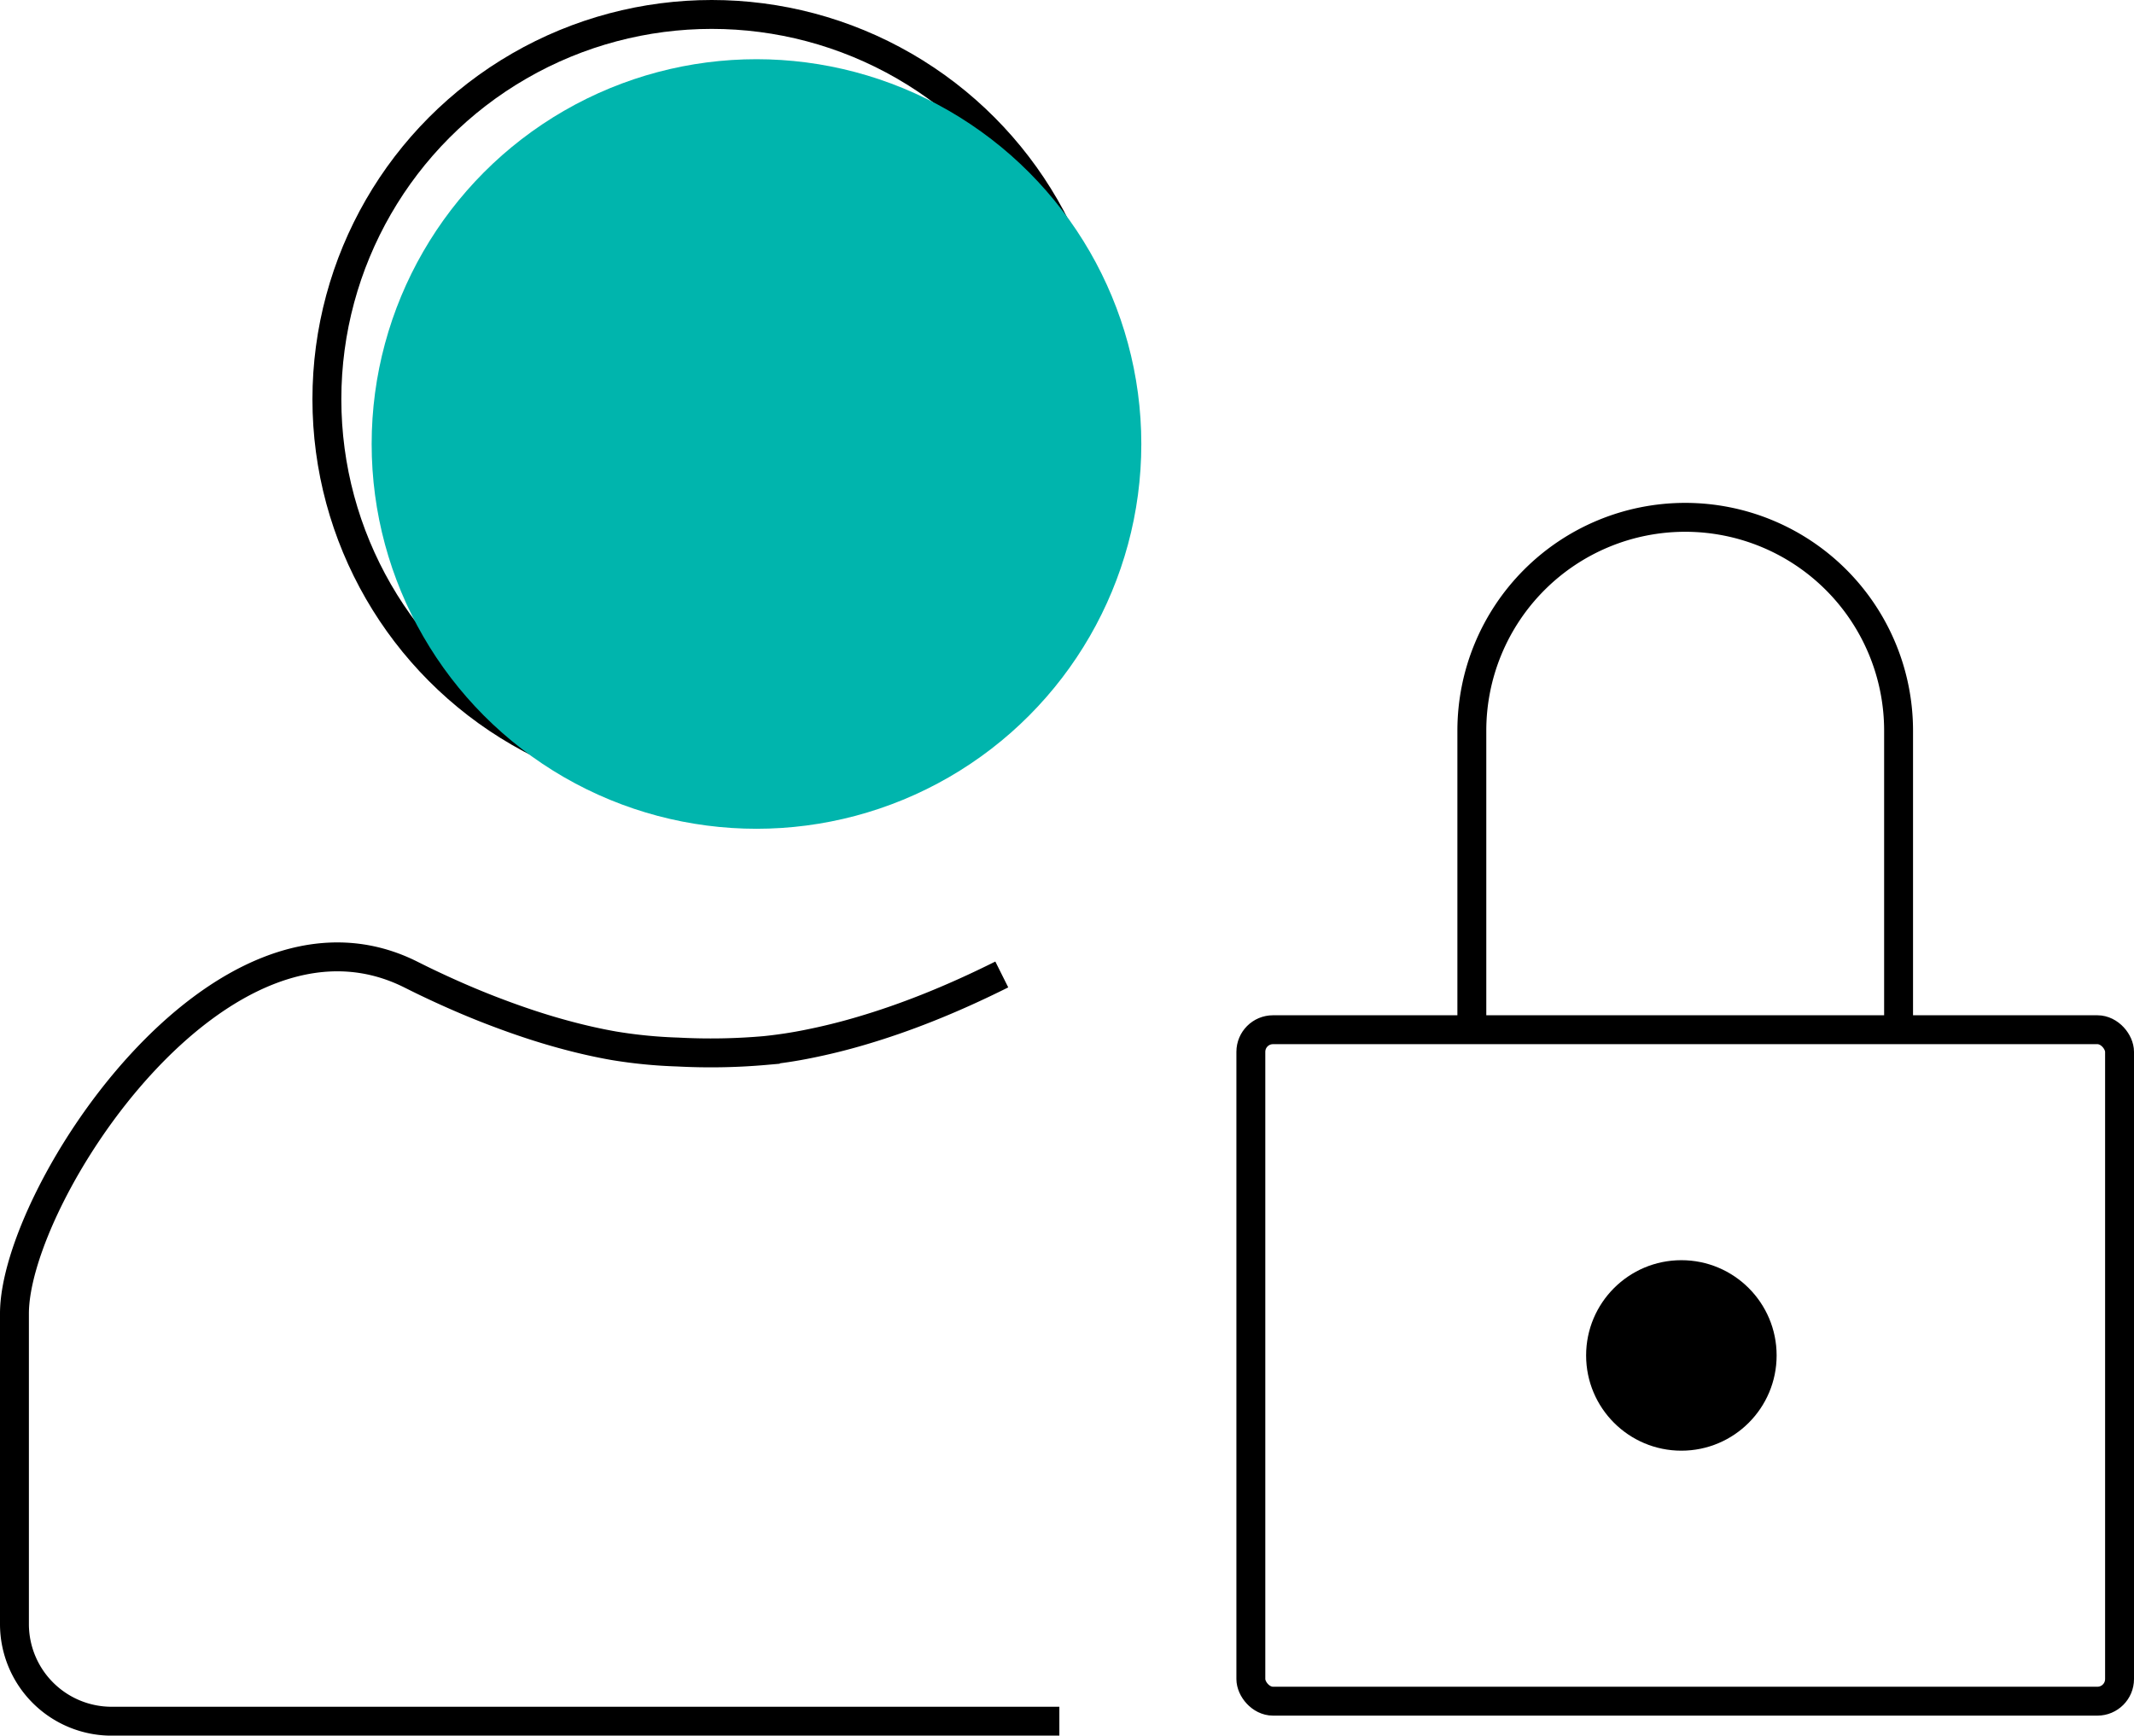
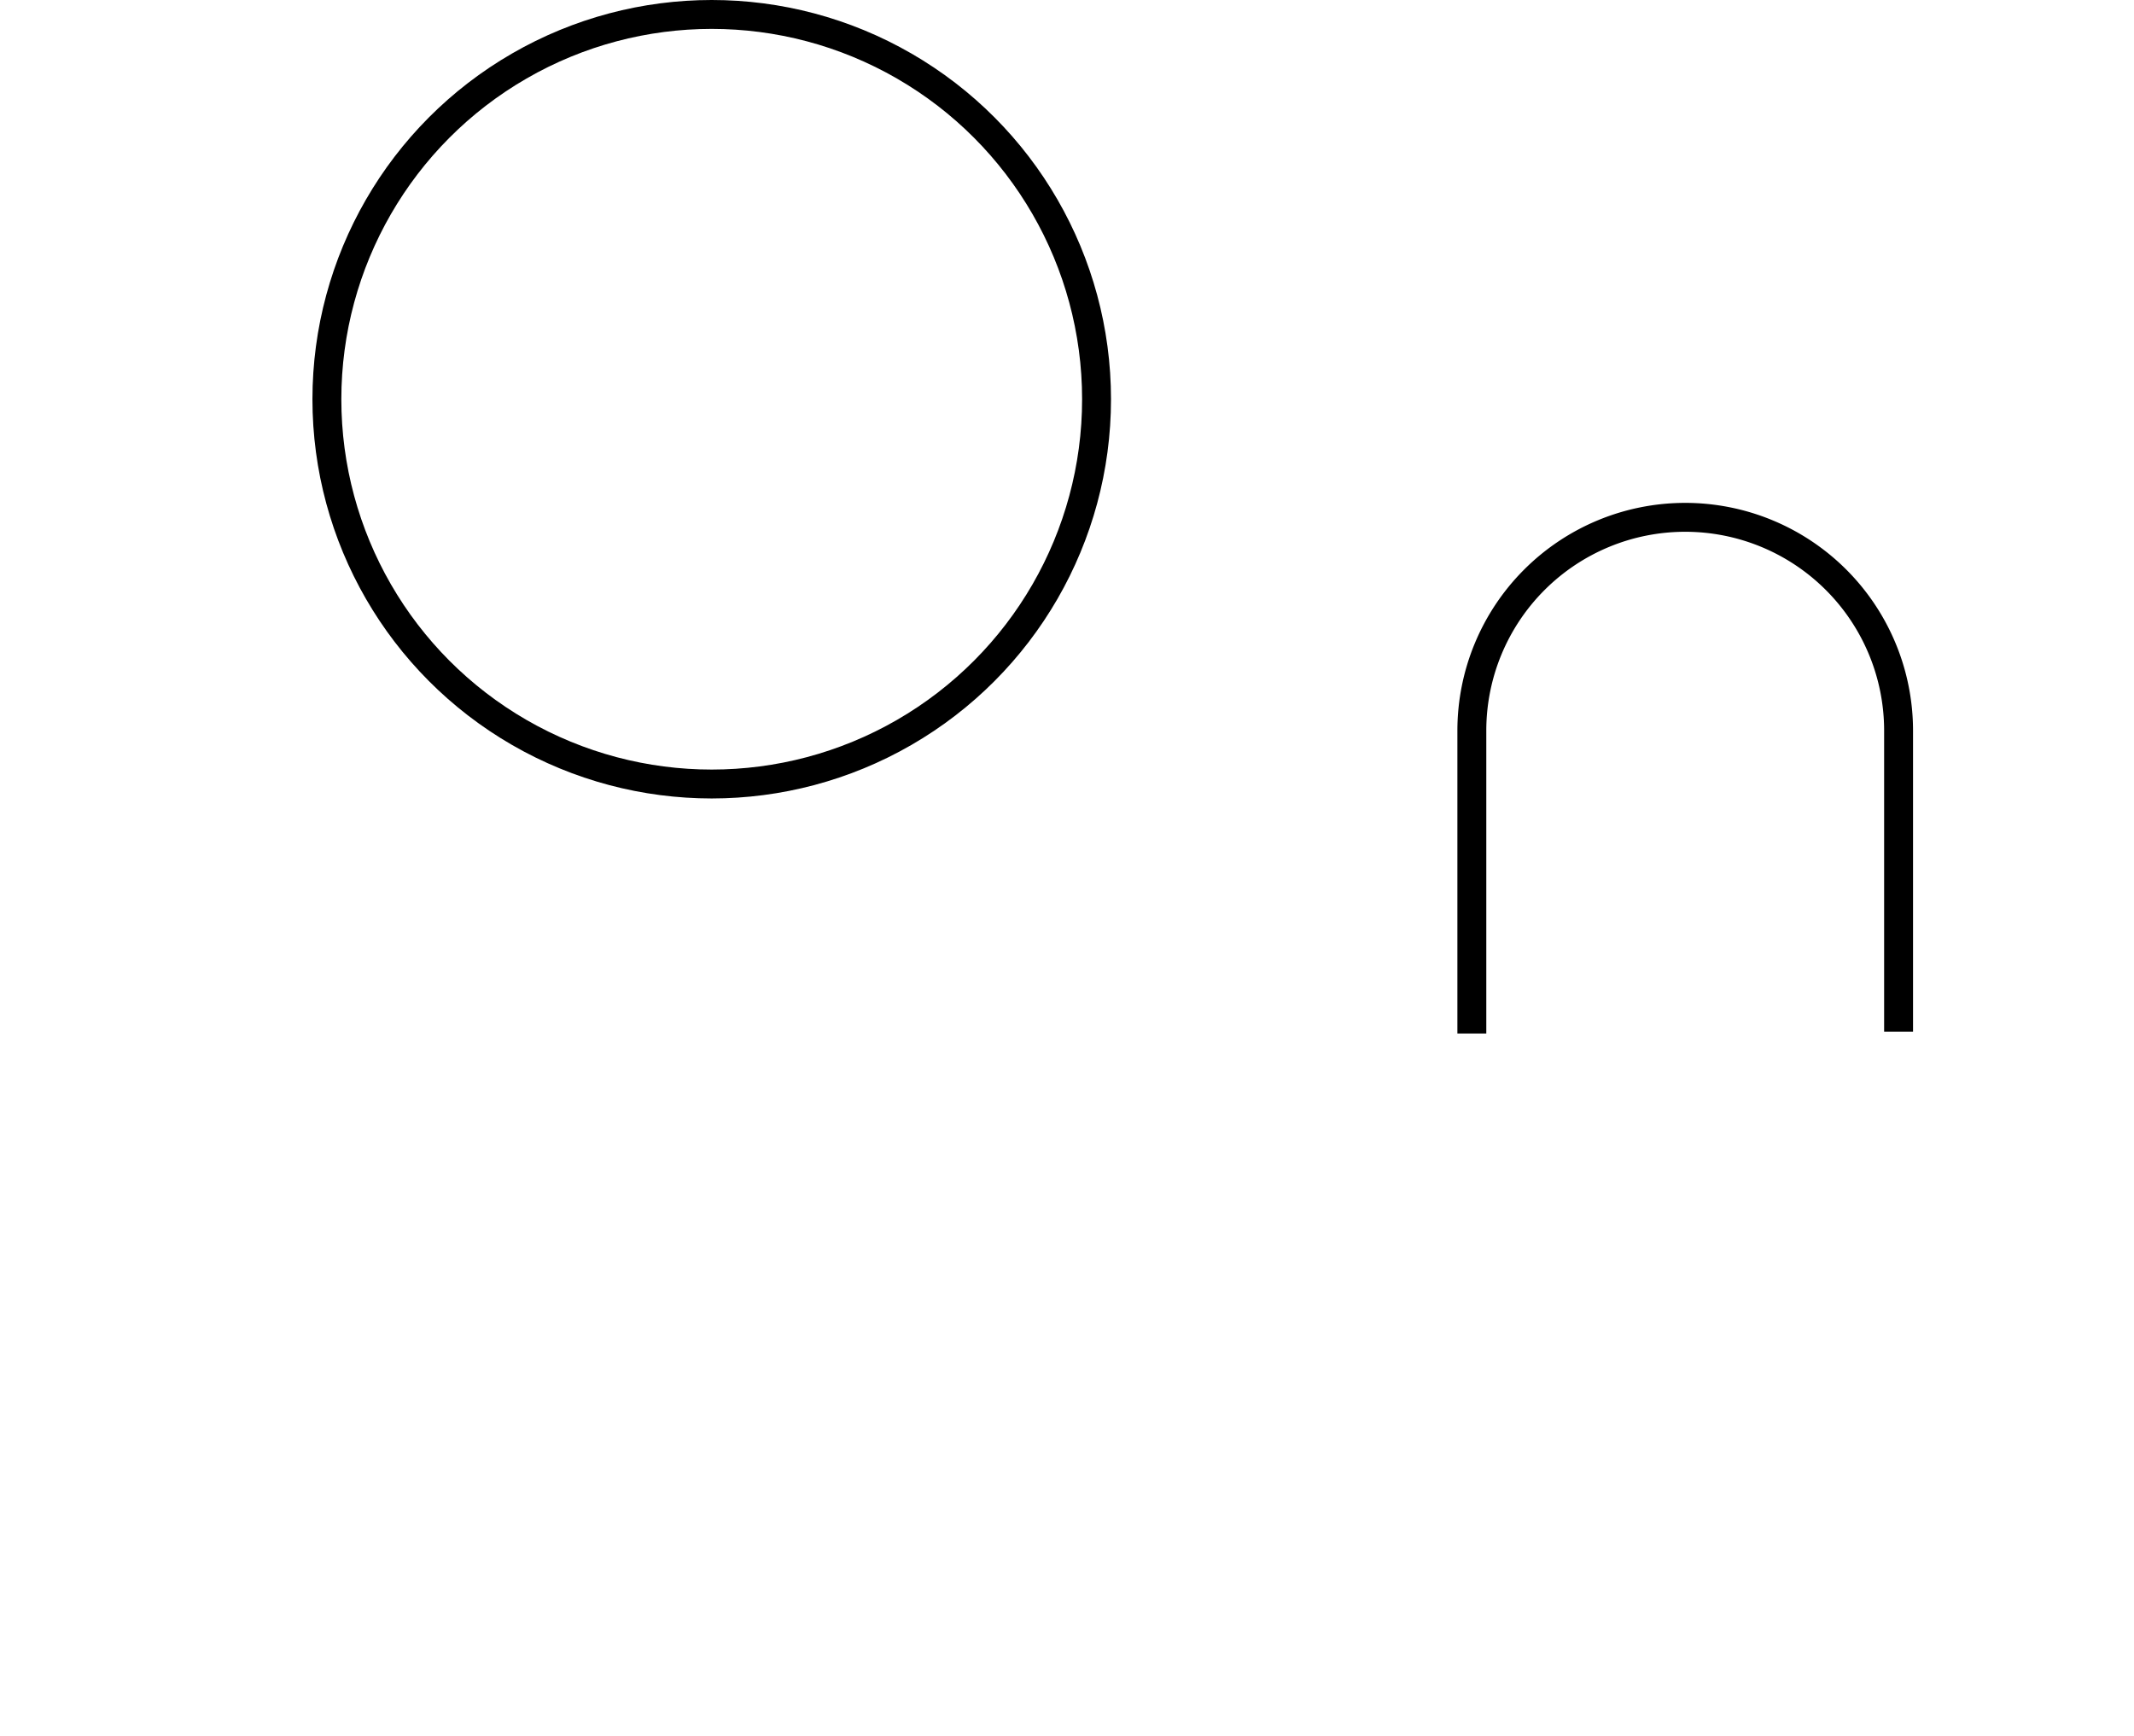
<svg xmlns="http://www.w3.org/2000/svg" width="73.841" height="60.064" viewBox="0 0 73.841 60.064">
  <defs>
    <style>.a{fill:none;stroke:#000;stroke-miterlimit:10;}.b{fill:#00b5ad;mix-blend-mode:multiply;isolation:isolate;}</style>
  </defs>
  <g transform="translate(0.35 0.35)">
    <g transform="translate(0.15 0.15)">
      <circle class="a" cx="13.316" cy="13.316" r="13.316" transform="translate(10.811)" />
      <g transform="translate(0 32.613)">
-         <path class="a" d="M34.314,11.286c-.849.424-1.716.818-2.6,1.168-.734.291-1.478.551-2.237.775q-.92.274-1.862.462c-.49.1-.985.174-1.481.226a21.5,21.5,0,0,1-3.03.053,16.653,16.653,0,0,1-2.215-.217c-.6-.105-1.2-.245-1.785-.406-.731-.2-1.45-.44-2.159-.706-.858-.319-1.7-.685-2.522-1.078-.189-.09-.375-.183-.561-.276C7.27,7.992.15,18.932.15,23.022V33.766a3.362,3.362,0,0,0,3.362,3.362H36.306" transform="translate(-0.15 -10.676)" />
-       </g>
-       <circle class="b" cx="13.316" cy="13.316" r="13.316" transform="translate(12.36 1.549)" />
+         </g>
    </g>
-     <rect class="a" width="30.059" height="23.237" rx="0.766" transform="translate(42.932 35.285)" />
-     <circle cx="3.296" cy="3.296" r="3.296" transform="translate(54.533 43.261)" />
    <path class="a" d="M16.427,23.631V13.15a7.383,7.383,0,1,1,14.766,0V23.566" transform="translate(34.152 11.786)" />
  </g>
</svg>